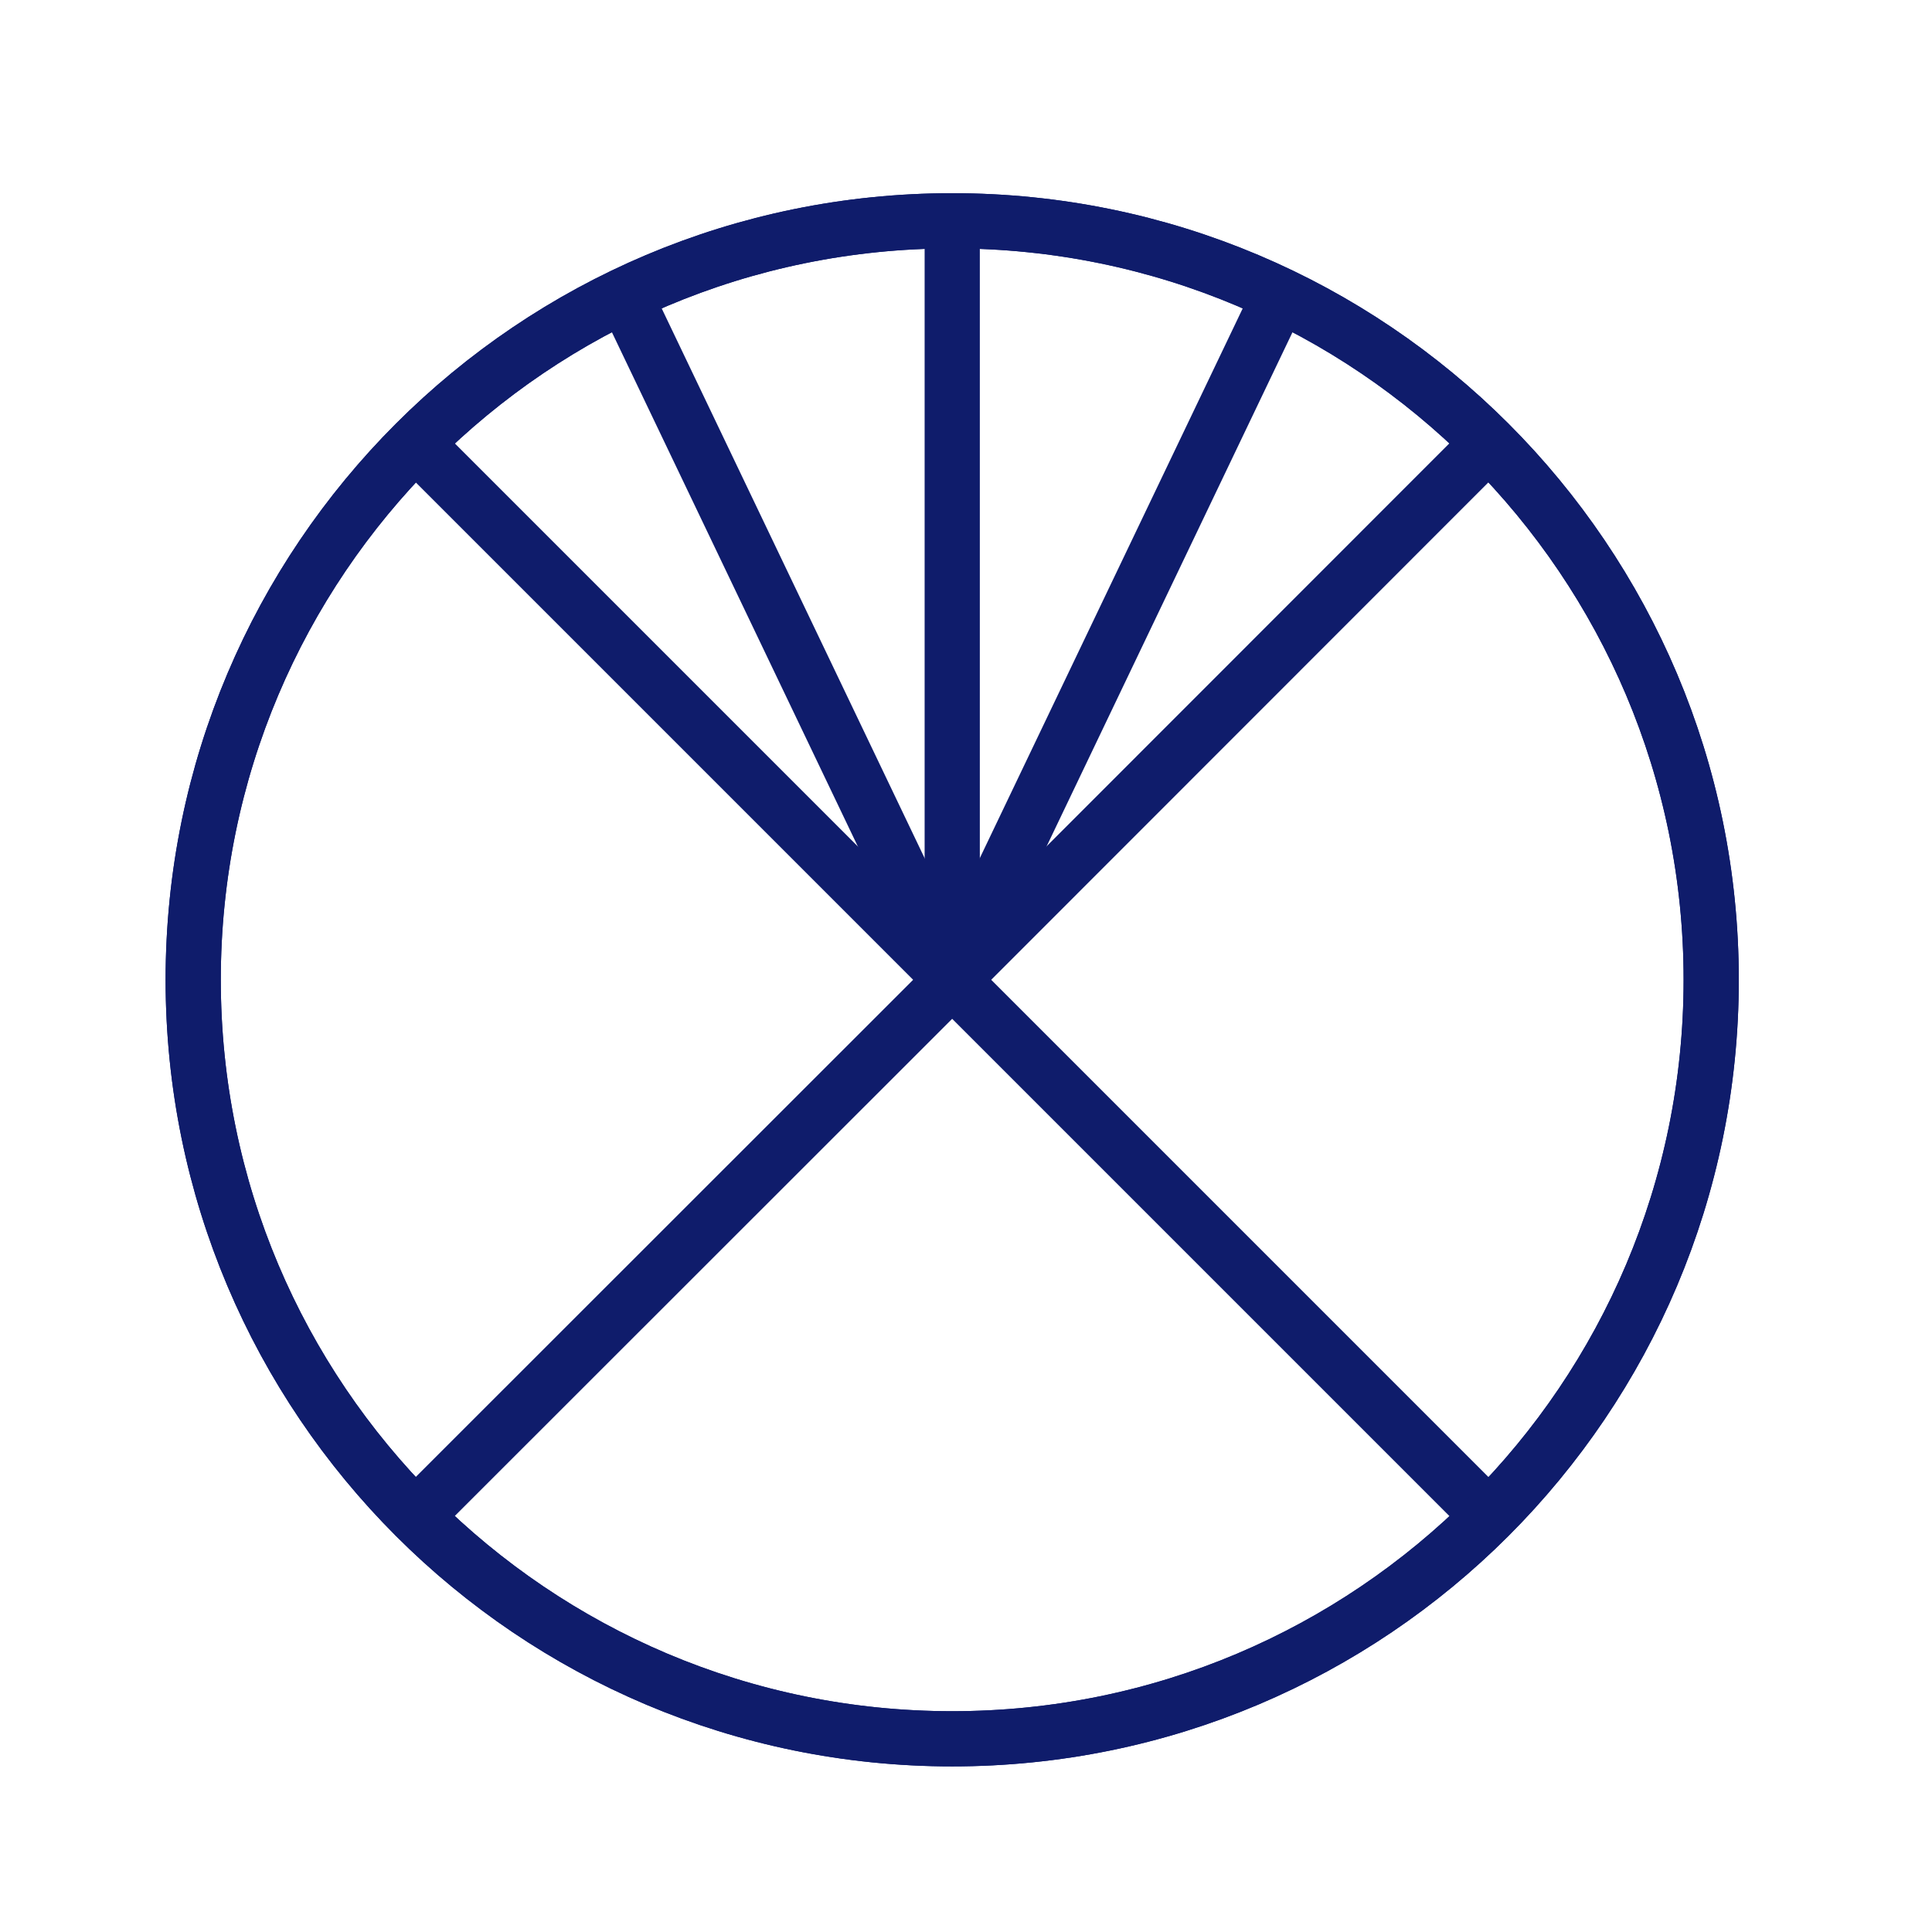
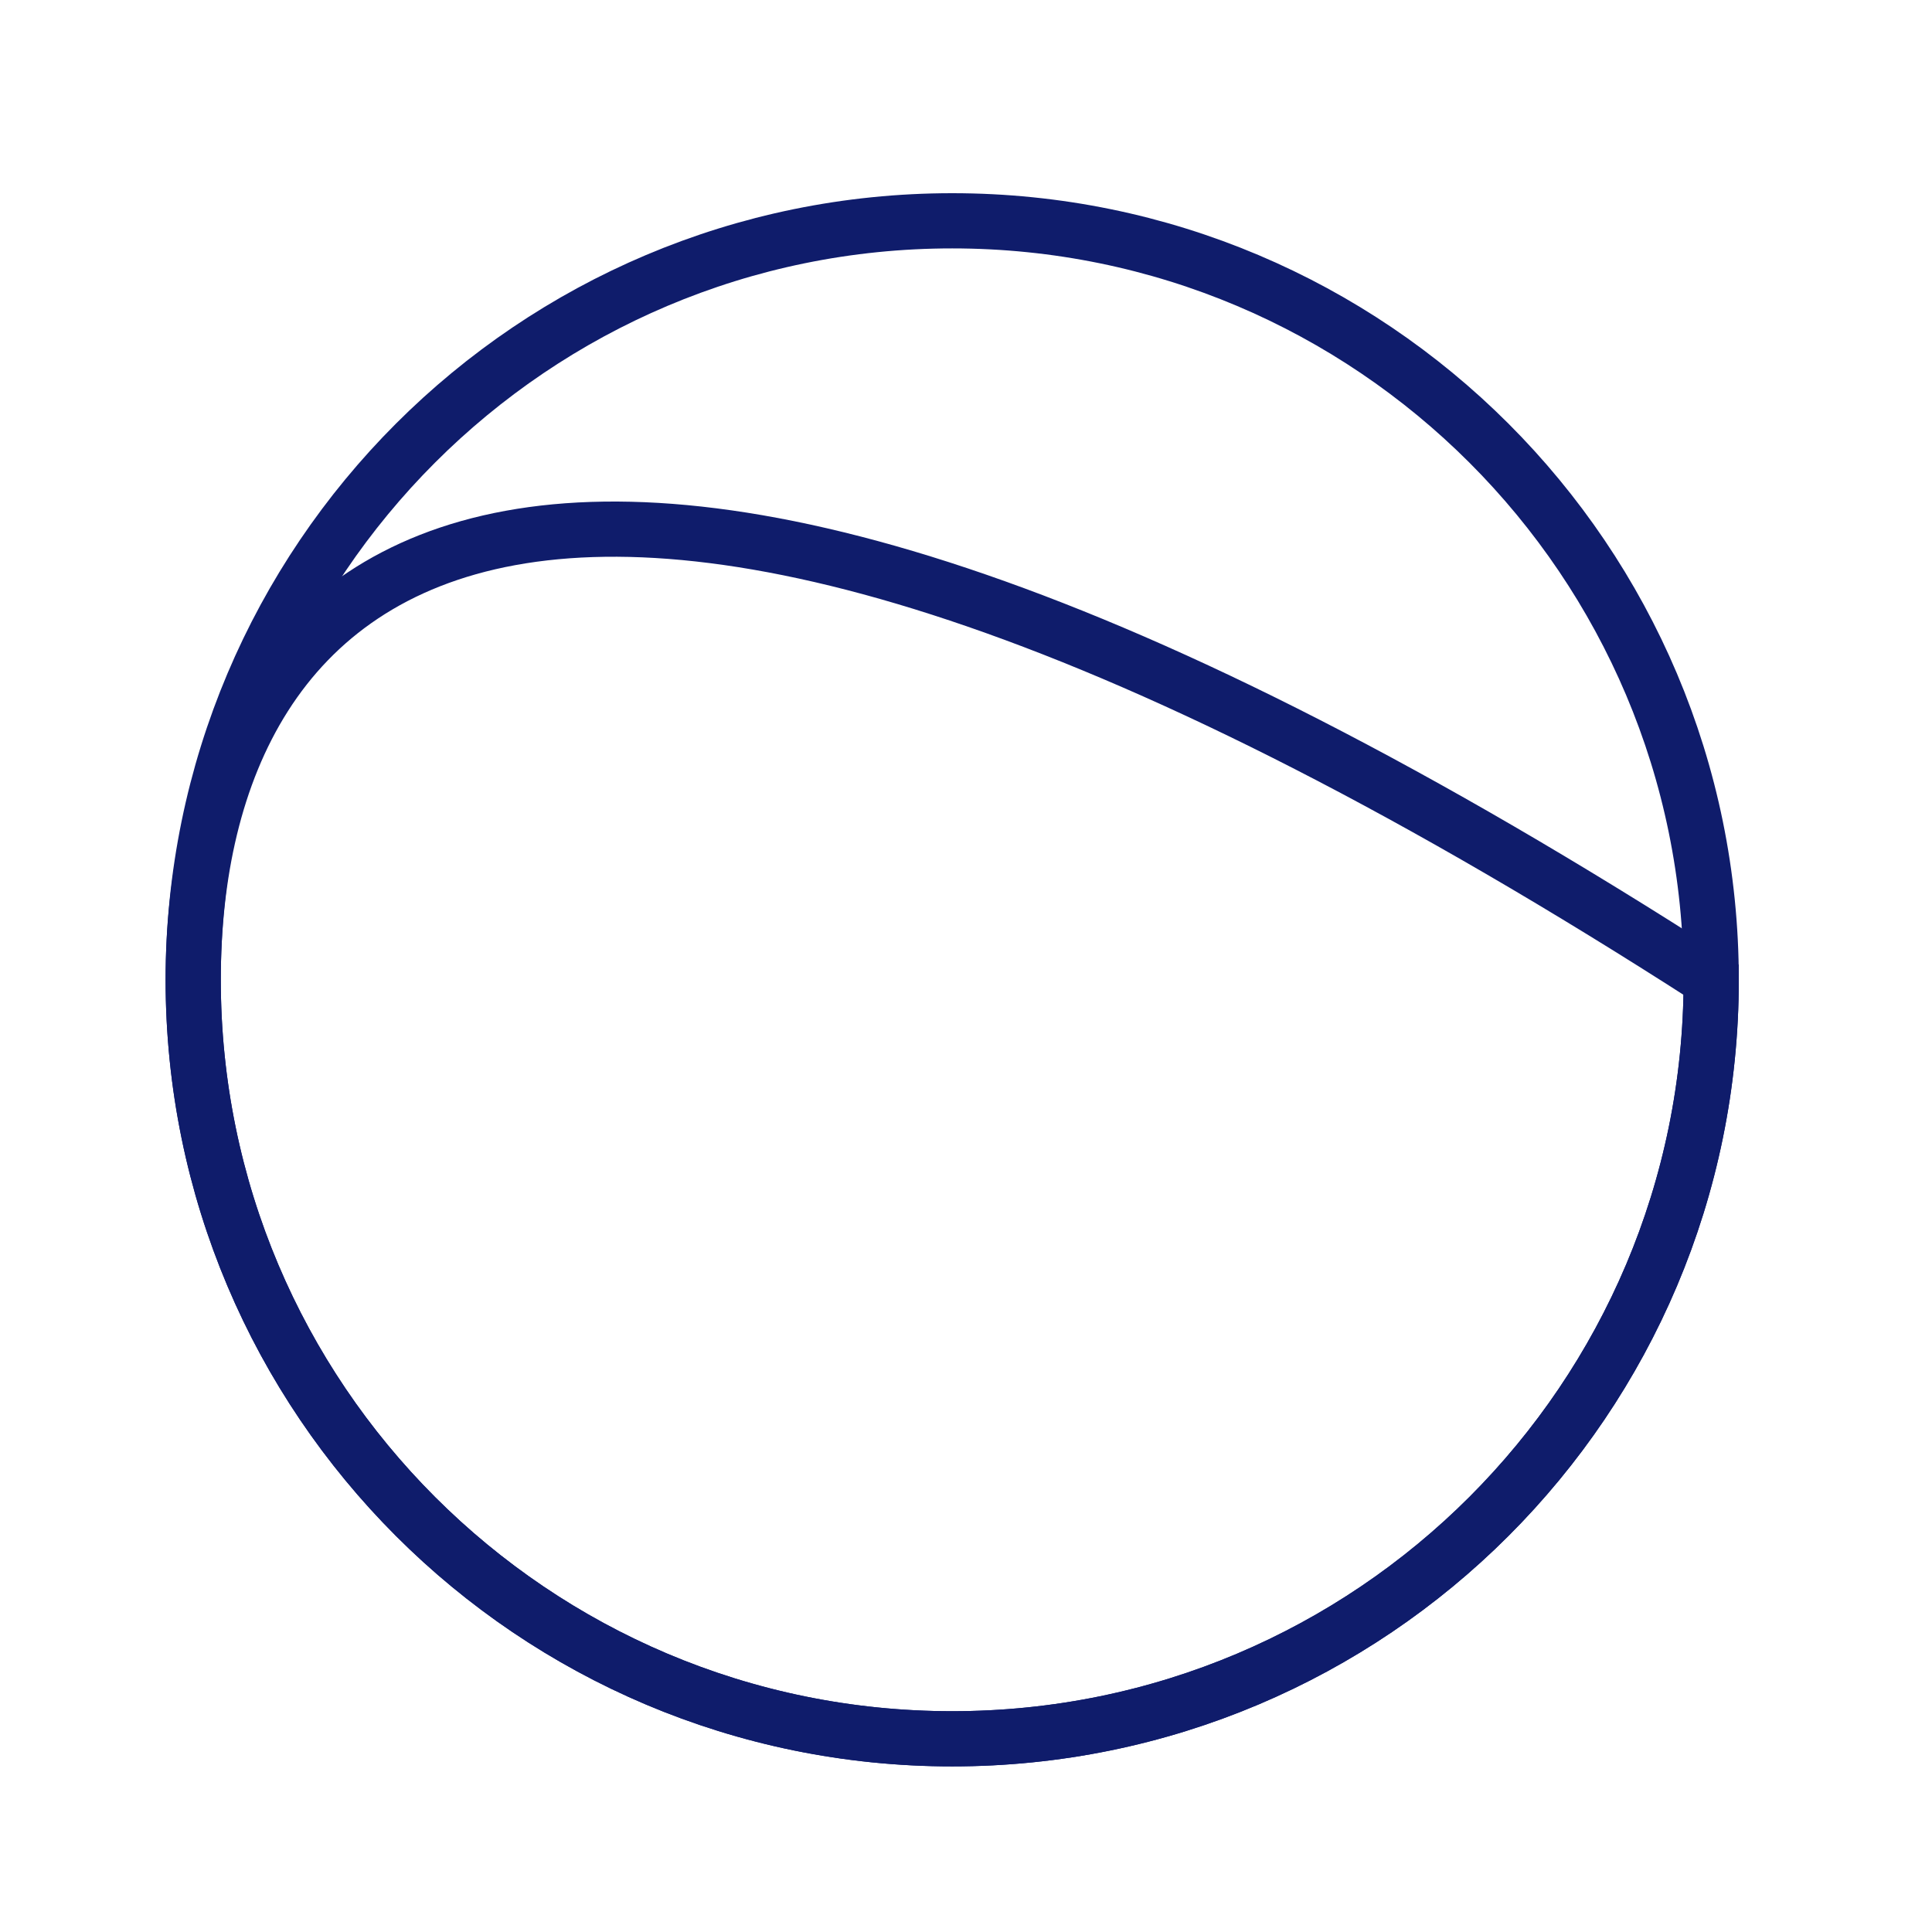
<svg xmlns="http://www.w3.org/2000/svg" width="70" height="70" viewBox="0 0 70 70" fill="none">
-   <path d="M15.051 54.939L34.499 35.5L53.938 54.939" stroke="#0F1C6B" stroke-width="2" />
-   <path d="M15.051 16.052L34.499 35.5L53.938 16.052" stroke="#0F1C6B" stroke-width="2" stroke-linejoin="bevel" />
-   <path d="M22.4 10.2L34.5 35.5L46.6 10.2" stroke="#0F1C6B" stroke-width="2" stroke-linejoin="bevel" />
-   <path d="M34.501 35.5V8" stroke="#0F1C6B" stroke-width="2" stroke-linejoin="bevel" />
-   <path d="M34.5 63C49.688 63 62 50.688 62 35.5C62 20.312 49.688 8 34.5 8C19.312 8 7 20.312 7 35.5C7 50.688 19.312 63 34.5 63Z" stroke="#0F1C6B" stroke-width="2" />
+   <path d="M34.5 63C49.688 63 62 50.688 62 35.5C19.312 8 7 20.312 7 35.5C7 50.688 19.312 63 34.5 63Z" stroke="#0F1C6B" stroke-width="2" />
  <path d="M34.5 63C49.688 63 62 50.688 62 35.5C62 20.312 49.688 8 34.5 8C19.312 8 7 20.312 7 35.5C7 50.688 19.312 63 34.5 63Z" stroke="#0F1C6B" stroke-width="2" />
</svg>